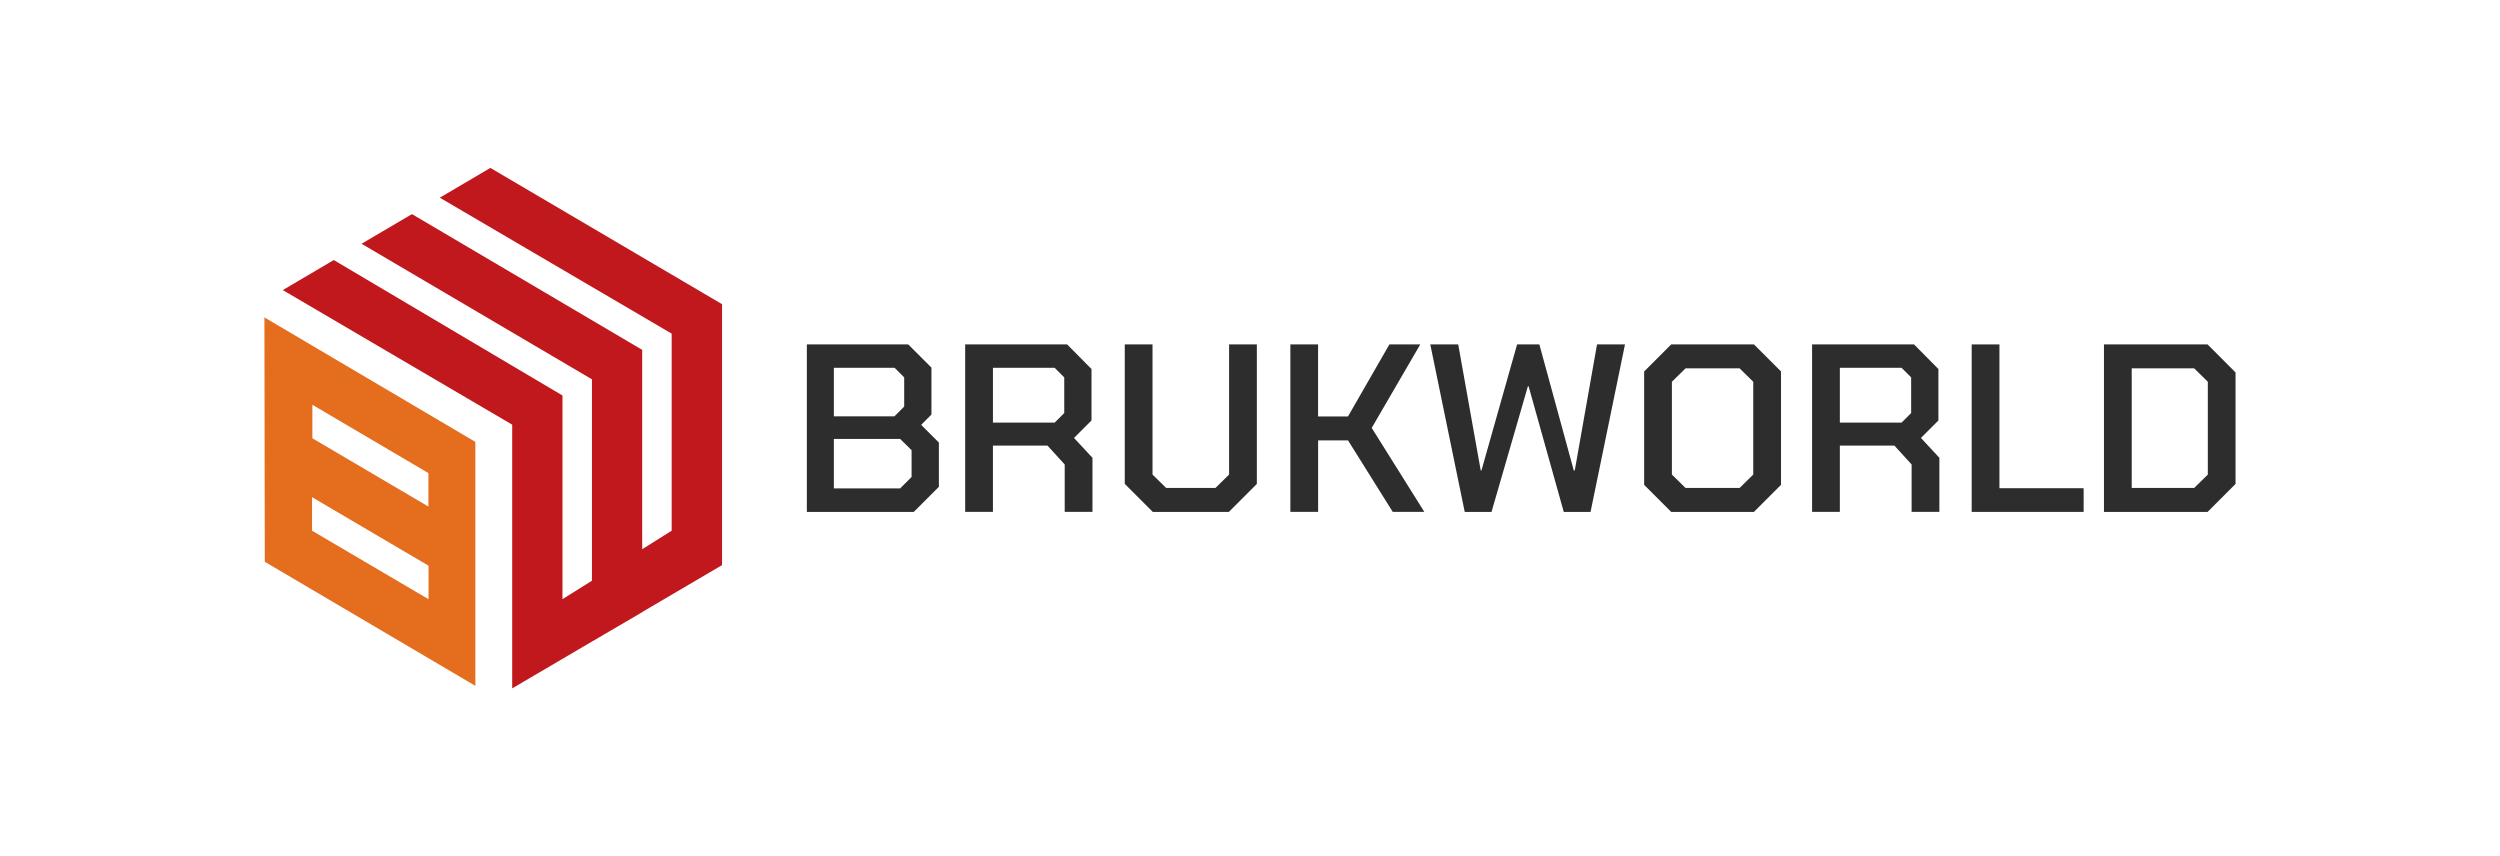
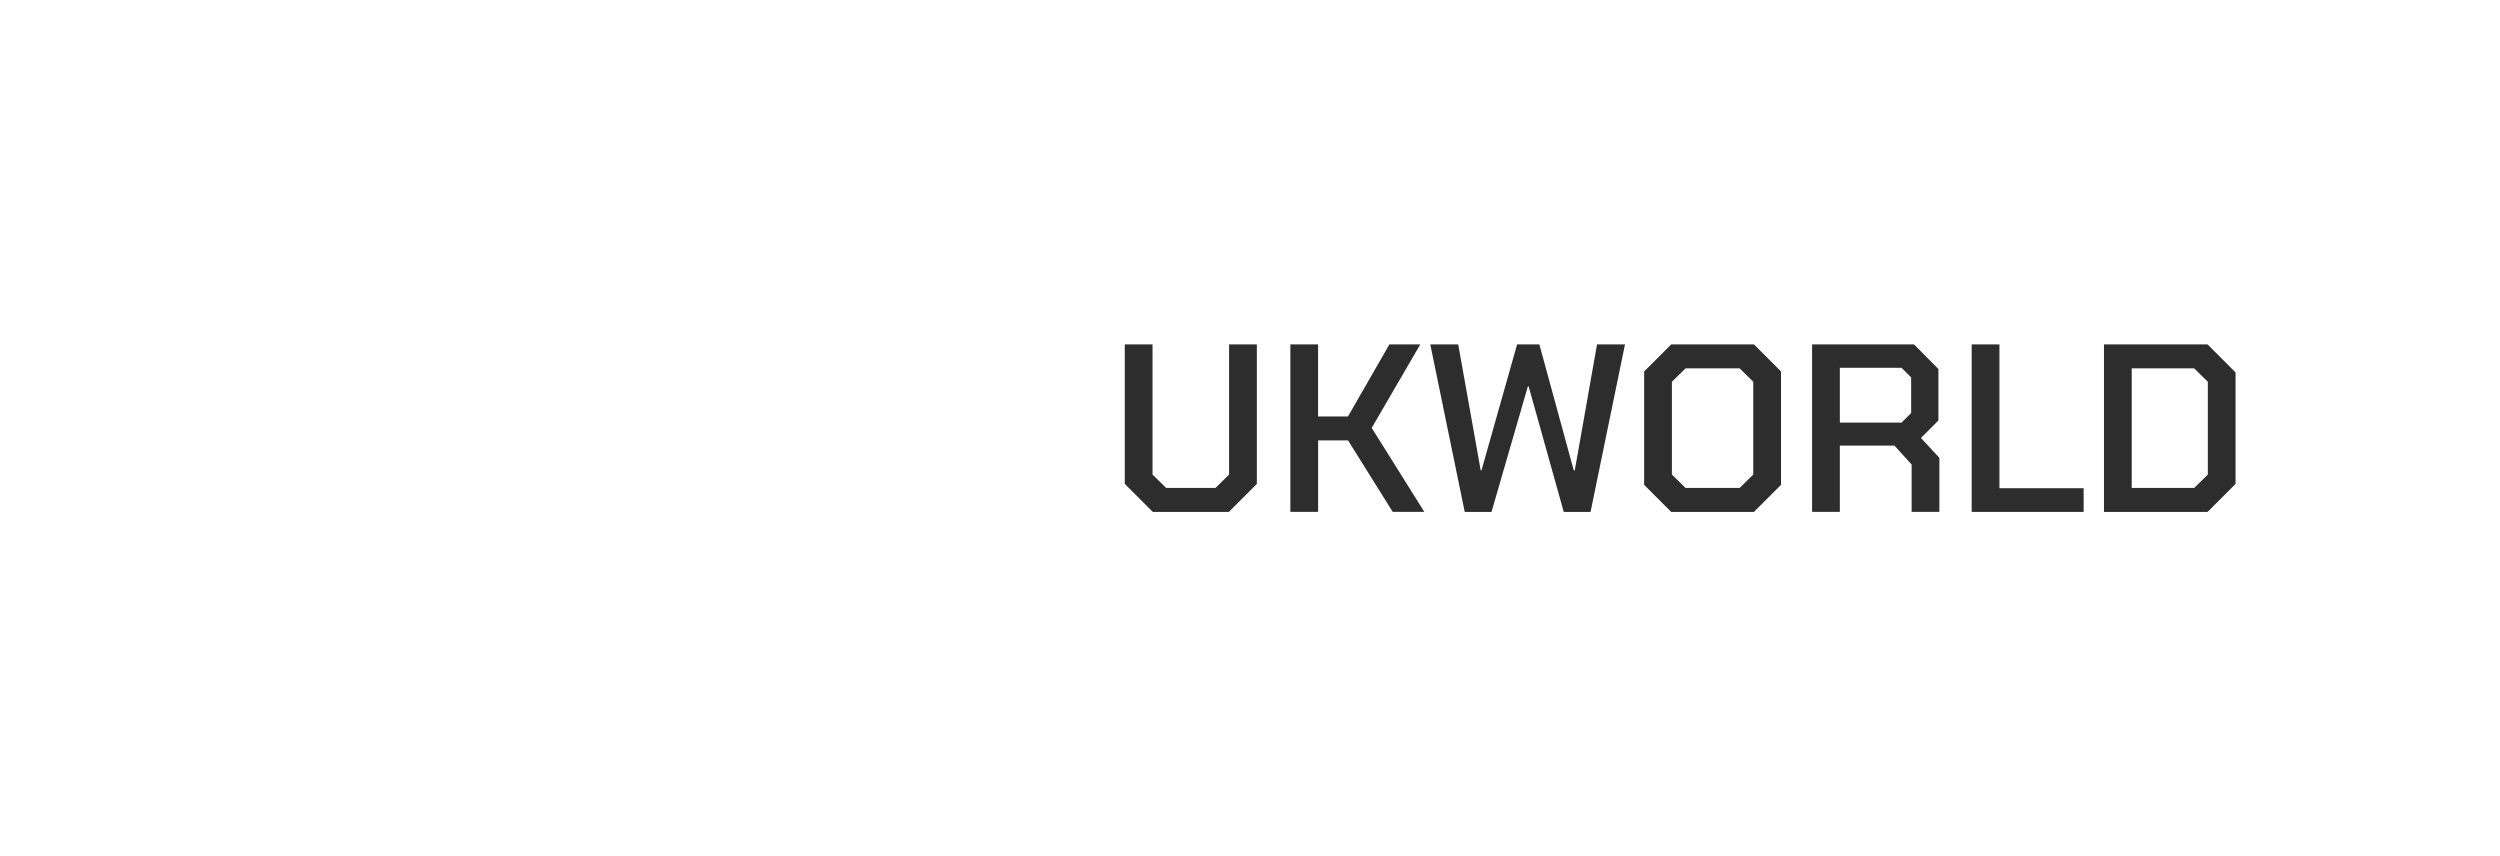
<svg xmlns="http://www.w3.org/2000/svg" id="Warstwa_1" data-name="Warstwa 1" viewBox="0 0 595.28 203.89">
  <defs>
    <style>
      .cls-1 {
        fill: #c20e1a;
      }

      .cls-2 {
        fill: #2d2d2e;
      }

      .cls-3 {
        fill: #c0181d;
      }

      .cls-4 {
        fill: #e46d1e;
      }
    </style>
  </defs>
-   <path class="cls-3" d="M67.35,69.08c18.2,10.68,36.41,21.36,54.61,32.04v62.79c16.66-9.78,33.32-19.56,49.97-29.35v-62.13c-18.28-10.75-36.67-21.57-55.17-32.45-4.01,2.36-8.02,4.72-12.04,7.09,18.4,10.79,36.81,21.58,55.21,32.37v46.93l-7.02,4.4v-47.47c-18.28-10.77-36.55-21.54-54.82-32.32-4,2.35-8,4.71-12,7.06,18.29,10.76,36.58,21.52,54.86,32.28v47.95l-7.02,4.4v-48.5c-18.15-10.75-36.31-21.5-54.46-32.25-4.05,2.38-8.1,4.77-12.14,7.15" />
-   <path class="cls-1" d="M140.97,152.71v.02c4.18-2.45,8.06-4.73,11.96-7.02v-.09l-11.96,7.09Z" />
-   <path class="cls-4" d="M62.96,75.58c.03,19.4.06,38.79.09,58.19,16.6,9.78,33.26,19.59,50.14,29.54v-58.09c-16.68-9.84-33.26-19.63-50.23-29.64M102.01,120.62c-9.39-5.52-18.56-10.92-27.63-16.26v-7.98c9.4,5.53,18.54,10.91,27.63,16.27v7.98ZM74.3,118.38c9.43,5.55,18.64,10.97,27.74,16.32v7.98c-9.4-5.53-18.57-10.92-27.74-16.31v-7.98Z" />
-   <path class="cls-2" d="M192.11,82.01h24.15l5.53,5.53v11.17l-2.45,2.45,4.22,4.22v10.54l-5.98,5.98h-25.46v-39.88ZM212.96,99.15l2.34-2.34v-6.95l-2.28-2.28h-14.47v11.56h14.41ZM214.33,116.3l2.73-2.73v-6.38l-2.73-2.68h-15.78v11.79h15.78Z" />
-   <path class="cls-2" d="M260.13,109.01v12.87h-6.61v-11.28l-4.1-4.5h-12.99v15.78h-6.61v-39.88h24.27l5.81,5.87v12.25l-4.16,4.16,4.39,4.73ZM236.43,100.63h14.7l2.28-2.28v-8.49l-2.28-2.28h-14.7v13.05Z" />
  <path class="cls-2" d="M267.82,115.22v-33.21h6.61v30.99l3.25,3.19h11.73l3.25-3.19v-30.99h6.61v33.21l-6.66,6.67h-18.12l-6.67-6.67Z" />
  <path class="cls-2" d="M307.24,82.01h6.61v17.15h7.12l9.86-17.15h7.35l-11.56,19.88,12.53,20h-7.52l-10.65-17.03h-7.12v17.03h-6.61v-39.88Z" />
  <path class="cls-2" d="M340.56,82.01h6.66l5.36,30.02h.17l8.49-30.02h5.3l8.2,30.02h.23l5.3-30.02h6.66l-8.2,39.88h-6.38l-8.37-29.91h-.17l-8.66,29.91h-6.38l-8.2-39.88Z" />
  <path class="cls-2" d="M391.49,115.45v-27l6.44-6.44h19.71l6.44,6.44v27l-6.44,6.44h-19.71l-6.44-6.44ZM414.22,116.19l3.25-3.19v-22.1l-3.25-3.19h-12.87l-3.25,3.19v22.1l3.25,3.19h12.87Z" />
  <path class="cls-2" d="M461.79,109.01v12.87h-6.61v-11.28l-4.1-4.5h-12.99v15.78h-6.61v-39.88h24.27l5.81,5.87v12.25l-4.16,4.16,4.39,4.73ZM438.09,100.63h14.7l2.28-2.28v-8.49l-2.28-2.28h-14.7v13.05Z" />
  <path class="cls-2" d="M469.48,82.01h6.61v34.24h20.05v5.64h-26.66v-39.88Z" />
  <path class="cls-2" d="M500.98,82.01h24.67l6.66,6.67v26.55l-6.66,6.67h-24.67v-39.88ZM522.46,116.19l3.25-3.19v-22.1l-3.25-3.19h-14.87v28.48h14.87Z" />
</svg>